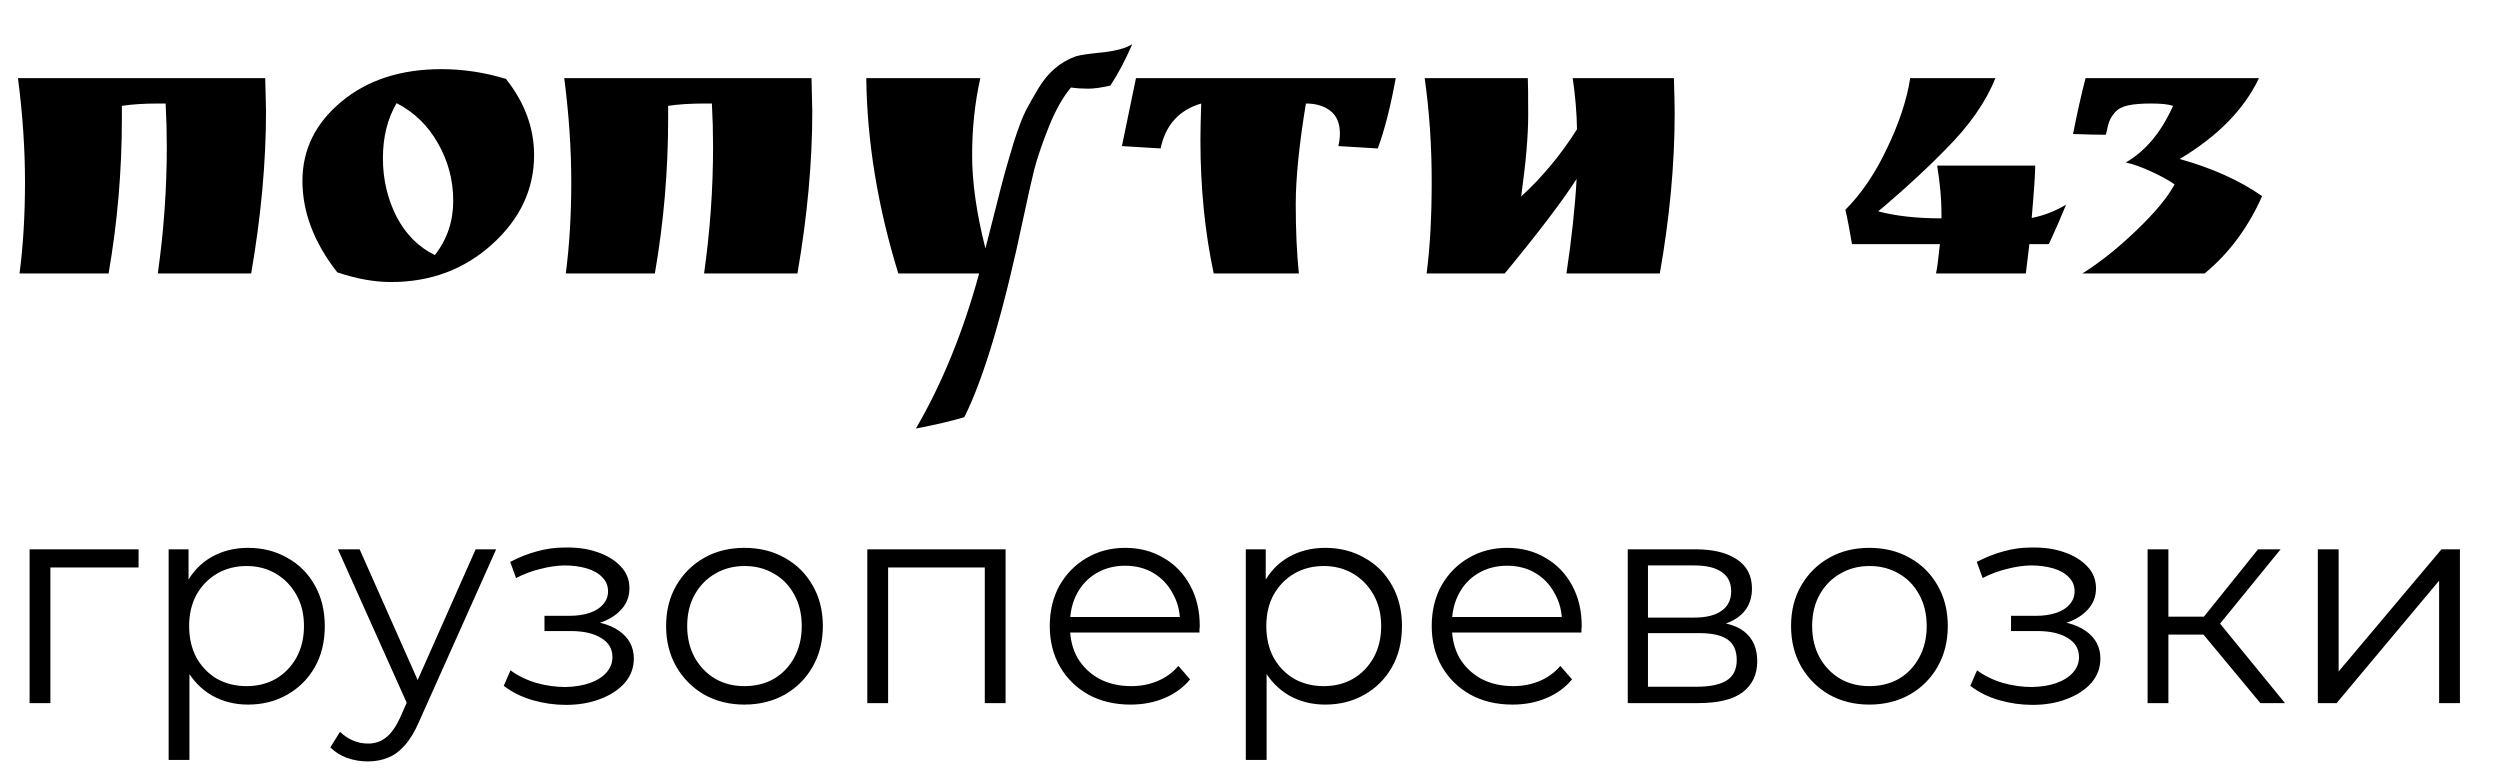
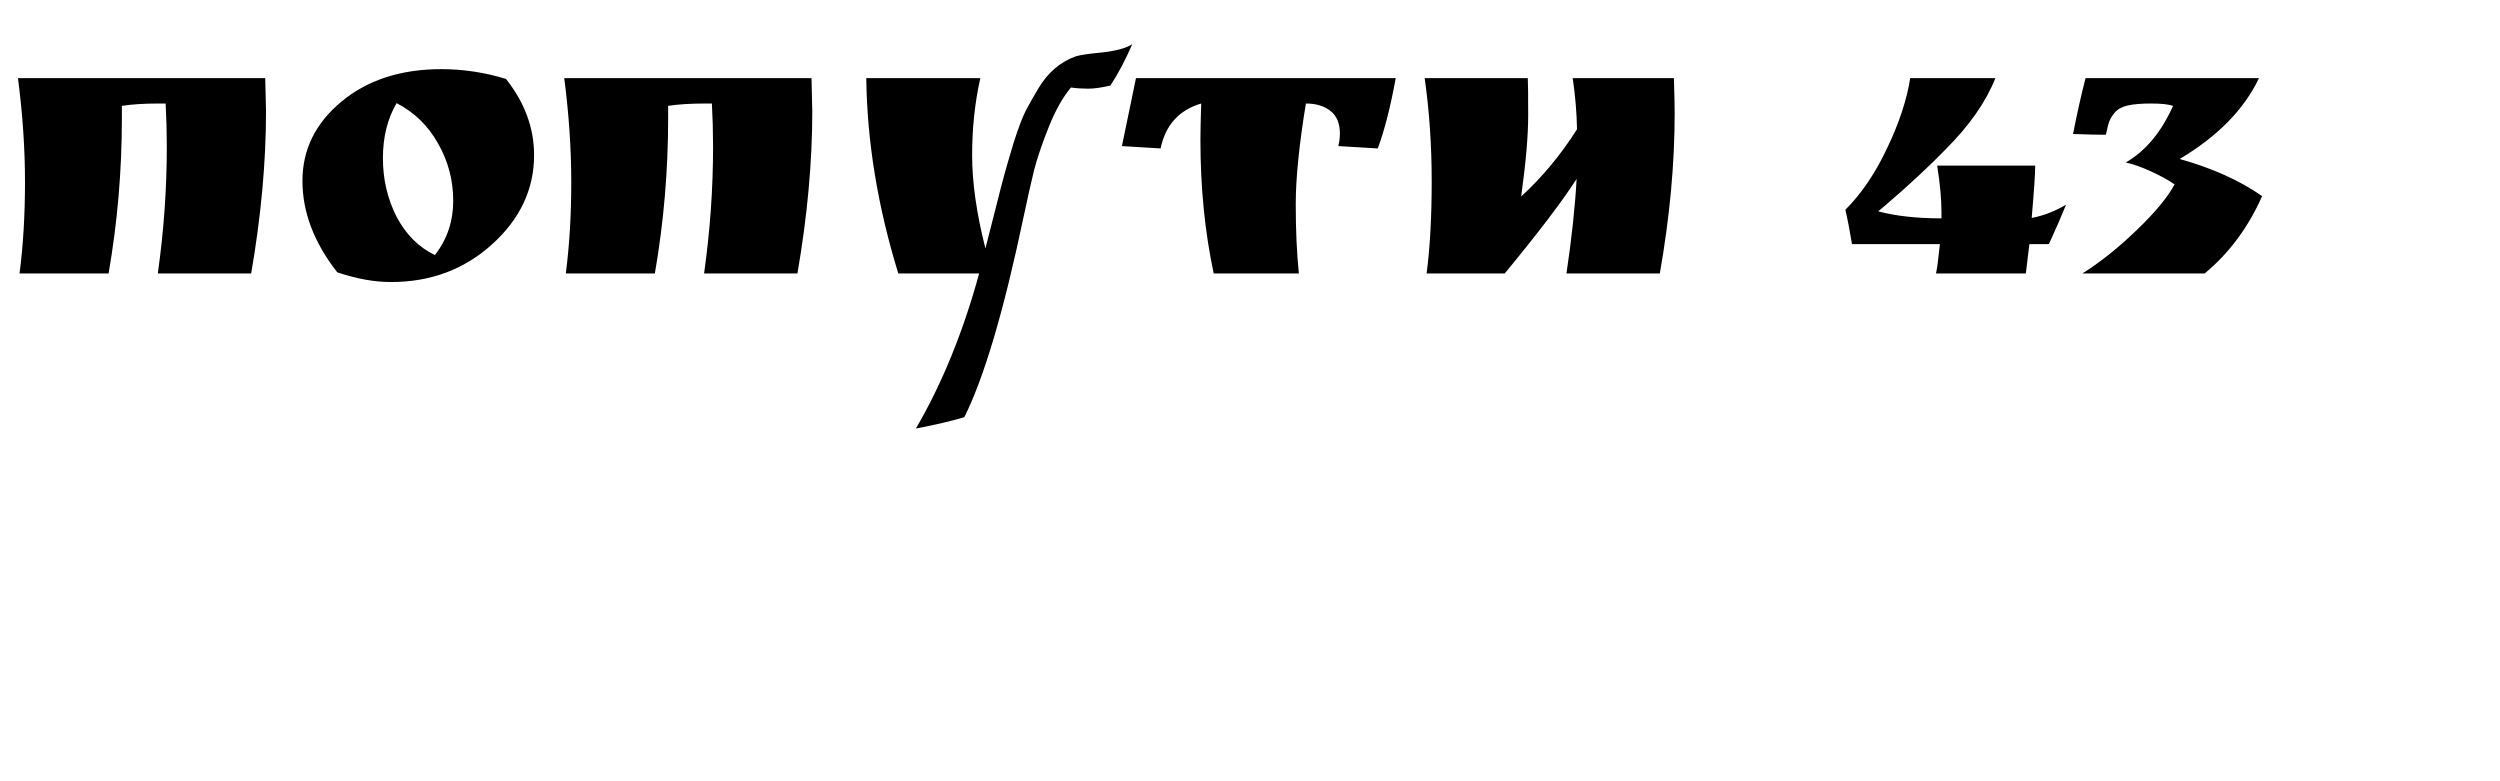
<svg xmlns="http://www.w3.org/2000/svg" width="128" height="40" viewBox="0 0 128 40" fill="none">
  <path d="M13.58 4L13.62 5.7C13.62 8.3 13.367 11.067 12.86 14H8.08C8.387 11.827 8.54 9.667 8.54 7.52C8.54 6.773 8.52 6.033 8.48 5.3H8.14C7.38 5.3 6.747 5.34 6.24 5.42V6.06C6.24 8.74 6.013 11.387 5.56 14H1C1.187 12.573 1.28 11.013 1.28 9.32C1.28 7.627 1.16 5.853 0.92 4H13.58ZM17.265 13.94C16.078 12.42 15.485 10.86 15.485 9.26C15.485 7.66 16.151 6.307 17.485 5.2C18.818 4.093 20.525 3.54 22.605 3.54C23.711 3.54 24.811 3.707 25.905 4.04C26.865 5.253 27.345 6.553 27.345 7.94C27.345 9.687 26.631 11.207 25.205 12.5C23.778 13.793 22.051 14.44 20.025 14.44C19.158 14.44 18.238 14.273 17.265 13.94ZM20.305 5.28C19.838 6.08 19.605 7.02 19.605 8.1C19.605 9.18 19.838 10.18 20.305 11.1C20.785 12.007 21.438 12.66 22.265 13.06C22.891 12.26 23.205 11.333 23.205 10.28C23.205 9.227 22.945 8.247 22.425 7.34C21.918 6.433 21.211 5.747 20.305 5.28ZM41.549 4L41.589 5.7C41.589 8.3 41.335 11.067 40.829 14H36.049C36.355 11.827 36.509 9.667 36.509 7.52C36.509 6.773 36.489 6.033 36.449 5.3H36.109C35.349 5.3 34.715 5.34 34.209 5.42V6.06C34.209 8.74 33.982 11.387 33.529 14H28.969C29.155 12.573 29.249 11.013 29.249 9.32C29.249 7.627 29.129 5.853 28.889 4H41.549ZM56.853 4.38C56.4 4.487 56.02 4.54 55.713 4.54C55.407 4.54 55.113 4.52 54.833 4.48C54.42 4.973 54.047 5.633 53.713 6.46C53.38 7.287 53.127 8.027 52.953 8.68C52.793 9.333 52.613 10.133 52.413 11.08C51.4 15.907 50.387 19.333 49.373 21.36C48.707 21.56 47.88 21.753 46.893 21.94C48.227 19.66 49.307 17.013 50.133 14H45.993C44.94 10.587 44.393 7.253 44.353 4H50.193C49.913 5.24 49.773 6.56 49.773 7.96C49.773 9.347 50 10.933 50.453 12.72C50.547 12.36 50.707 11.733 50.933 10.84C51.16 9.933 51.327 9.287 51.433 8.9C51.54 8.513 51.7 7.967 51.913 7.26C52.14 6.553 52.34 6.027 52.513 5.68C52.7 5.32 52.927 4.92 53.193 4.48C53.673 3.693 54.307 3.16 55.093 2.88C55.32 2.813 55.78 2.747 56.473 2.68C57.167 2.6 57.667 2.46 57.973 2.26C57.613 3.087 57.24 3.793 56.853 4.38ZM66.862 5.3C66.515 7.407 66.342 9.127 66.342 10.46C66.342 11.793 66.395 12.973 66.502 14H62.142C61.688 11.88 61.462 9.6 61.462 7.16C61.462 6.747 61.475 6.127 61.502 5.3C60.368 5.633 59.675 6.4 59.422 7.6L57.442 7.48L58.162 4H71.462C71.195 5.467 70.888 6.667 70.542 7.6L68.522 7.48C68.575 7.267 68.602 7.053 68.602 6.84C68.602 6.32 68.442 5.933 68.122 5.68C67.802 5.427 67.382 5.3 66.862 5.3ZM73.043 14C73.217 12.667 73.303 11.093 73.303 9.28C73.303 7.453 73.183 5.693 72.943 4H78.223C78.237 4.24 78.243 4.88 78.243 5.92C78.243 6.96 78.123 8.34 77.883 10.06C78.95 9.087 79.903 7.94 80.743 6.62C80.73 5.793 80.657 4.92 80.523 4H85.703C85.73 4.8 85.743 5.4 85.743 5.8C85.743 8.387 85.49 11.12 84.983 14H80.203C80.47 12.213 80.643 10.6 80.723 9.16C79.977 10.32 78.75 11.933 77.043 14H73.043ZM99.403 11.18V10.86C99.403 10.193 99.33 9.4 99.183 8.48H104.203C104.203 8.88 104.143 9.773 104.023 11.16C104.637 11.04 105.223 10.813 105.783 10.48C105.517 11.133 105.223 11.807 104.903 12.5H103.903L103.723 14H99.123C99.177 13.773 99.243 13.273 99.323 12.5H94.823C94.703 11.78 94.59 11.193 94.483 10.74C95.31 9.913 96.023 8.86 96.623 7.58C97.237 6.3 97.63 5.107 97.803 4H102.163C101.683 5.213 100.837 6.427 99.623 7.64C98.77 8.52 97.737 9.48 96.523 10.52L96.163 10.82C97.057 11.06 98.137 11.18 99.403 11.18ZM111.26 5.42C111.034 5.34 110.66 5.3 110.14 5.3C109.634 5.3 109.234 5.333 108.94 5.4C108.647 5.467 108.427 5.587 108.28 5.76C108.147 5.92 108.06 6.053 108.02 6.16C107.967 6.267 107.9 6.513 107.82 6.9C107.42 6.9 106.86 6.887 106.14 6.86C106.34 5.833 106.554 4.88 106.78 4H115.66C114.9 5.6 113.547 6.98 111.6 8.14C113.267 8.607 114.674 9.24 115.82 10.04C115.114 11.64 114.134 12.96 112.88 14H106.62C107.514 13.44 108.434 12.707 109.38 11.8C110.327 10.893 110.98 10.107 111.34 9.44C111.034 9.227 110.634 9.007 110.14 8.78C109.647 8.553 109.214 8.4 108.84 8.32C109.854 7.733 110.66 6.767 111.26 5.42Z" fill="black" />
-   <path d="M1.515 36V28.125H7.095V29.055H2.31L2.58 28.785V36H1.515ZM12.699 36.075C12.019 36.075 11.404 35.92 10.854 35.61C10.304 35.29 9.864 34.835 9.534 34.245C9.214 33.645 9.054 32.915 9.054 32.055C9.054 31.195 9.214 30.47 9.534 29.88C9.854 29.28 10.289 28.825 10.839 28.515C11.389 28.205 12.009 28.05 12.699 28.05C13.449 28.05 14.119 28.22 14.709 28.56C15.309 28.89 15.779 29.36 16.119 29.97C16.459 30.57 16.629 31.265 16.629 32.055C16.629 32.855 16.459 33.555 16.119 34.155C15.779 34.755 15.309 35.225 14.709 35.565C14.119 35.905 13.449 36.075 12.699 36.075ZM8.634 38.91V28.125H9.654V30.495L9.549 32.07L9.699 33.66V38.91H8.634ZM12.624 35.13C13.184 35.13 13.684 35.005 14.124 34.755C14.564 34.495 14.914 34.135 15.174 33.675C15.434 33.205 15.564 32.665 15.564 32.055C15.564 31.445 15.434 30.91 15.174 30.45C14.914 29.99 14.564 29.63 14.124 29.37C13.684 29.11 13.184 28.98 12.624 28.98C12.064 28.98 11.559 29.11 11.109 29.37C10.669 29.63 10.319 29.99 10.059 30.45C9.809 30.91 9.684 31.445 9.684 32.055C9.684 32.665 9.809 33.205 10.059 33.675C10.319 34.135 10.669 34.495 11.109 34.755C11.559 35.005 12.064 35.13 12.624 35.13ZM18.833 38.985C18.463 38.985 18.108 38.925 17.768 38.805C17.438 38.685 17.153 38.505 16.913 38.265L17.408 37.47C17.608 37.66 17.823 37.805 18.053 37.905C18.293 38.015 18.558 38.07 18.848 38.07C19.198 38.07 19.498 37.97 19.748 37.77C20.008 37.58 20.253 37.24 20.483 36.75L20.993 35.595L21.113 35.43L24.353 28.125H25.403L21.458 36.945C21.238 37.455 20.993 37.86 20.723 38.16C20.463 38.46 20.178 38.67 19.868 38.79C19.558 38.92 19.213 38.985 18.833 38.985ZM20.933 36.225L17.303 28.125H18.413L21.623 35.355L20.933 36.225ZM28.972 36.09C28.402 36.09 27.837 36.01 27.277 35.85C26.717 35.69 26.222 35.445 25.792 35.115L26.137 34.32C26.517 34.6 26.957 34.815 27.457 34.965C27.957 35.105 28.452 35.175 28.942 35.175C29.432 35.165 29.857 35.095 30.217 34.965C30.577 34.835 30.857 34.655 31.057 34.425C31.257 34.195 31.357 33.935 31.357 33.645C31.357 33.225 31.167 32.9 30.787 32.67C30.407 32.43 29.887 32.31 29.227 32.31H27.877V31.53H29.152C29.542 31.53 29.887 31.48 30.187 31.38C30.487 31.28 30.717 31.135 30.877 30.945C31.047 30.755 31.132 30.53 31.132 30.27C31.132 29.99 31.032 29.75 30.832 29.55C30.642 29.35 30.377 29.2 30.037 29.1C29.697 29 29.312 28.95 28.882 28.95C28.492 28.96 28.087 29.02 27.667 29.13C27.247 29.23 26.832 29.385 26.422 29.595L26.122 28.77C26.582 28.53 27.037 28.35 27.487 28.23C27.947 28.1 28.407 28.035 28.867 28.035C29.497 28.015 30.062 28.09 30.562 28.26C31.072 28.43 31.477 28.675 31.777 28.995C32.077 29.305 32.227 29.68 32.227 30.12C32.227 30.51 32.107 30.85 31.867 31.14C31.627 31.43 31.307 31.655 30.907 31.815C30.507 31.975 30.052 32.055 29.542 32.055L29.587 31.77C30.487 31.77 31.187 31.945 31.687 32.295C32.197 32.645 32.452 33.12 32.452 33.72C32.452 34.19 32.297 34.605 31.987 34.965C31.677 35.315 31.257 35.59 30.727 35.79C30.207 35.99 29.622 36.09 28.972 36.09ZM38.109 36.075C37.349 36.075 36.664 35.905 36.054 35.565C35.455 35.215 34.98 34.74 34.63 34.14C34.279 33.53 34.105 32.835 34.105 32.055C34.105 31.265 34.279 30.57 34.63 29.97C34.98 29.37 35.455 28.9 36.054 28.56C36.654 28.22 37.34 28.05 38.109 28.05C38.889 28.05 39.58 28.22 40.179 28.56C40.789 28.9 41.264 29.37 41.605 29.97C41.955 30.57 42.13 31.265 42.13 32.055C42.13 32.835 41.955 33.53 41.605 34.14C41.264 34.74 40.789 35.215 40.179 35.565C39.569 35.905 38.88 36.075 38.109 36.075ZM38.109 35.13C38.679 35.13 39.184 35.005 39.624 34.755C40.065 34.495 40.41 34.135 40.66 33.675C40.919 33.205 41.05 32.665 41.05 32.055C41.05 31.435 40.919 30.895 40.66 30.435C40.41 29.975 40.065 29.62 39.624 29.37C39.184 29.11 38.684 28.98 38.124 28.98C37.565 28.98 37.065 29.11 36.624 29.37C36.184 29.62 35.834 29.975 35.575 30.435C35.315 30.895 35.184 31.435 35.184 32.055C35.184 32.665 35.315 33.205 35.575 33.675C35.834 34.135 36.184 34.495 36.624 34.755C37.065 35.005 37.559 35.13 38.109 35.13ZM44.406 36V28.125H51.486V36H50.421V28.77L50.691 29.055H45.201L45.471 28.77V36H44.406ZM57.888 36.075C57.068 36.075 56.348 35.905 55.728 35.565C55.108 35.215 54.623 34.74 54.273 34.14C53.923 33.53 53.748 32.835 53.748 32.055C53.748 31.275 53.913 30.585 54.243 29.985C54.583 29.385 55.043 28.915 55.623 28.575C56.213 28.225 56.873 28.05 57.603 28.05C58.343 28.05 58.998 28.22 59.568 28.56C60.148 28.89 60.603 29.36 60.933 29.97C61.263 30.57 61.428 31.265 61.428 32.055C61.428 32.105 61.423 32.16 61.413 32.22C61.413 32.27 61.413 32.325 61.413 32.385H54.558V31.59H60.843L60.423 31.905C60.423 31.335 60.298 30.83 60.048 30.39C59.808 29.94 59.478 29.59 59.058 29.34C58.638 29.09 58.153 28.965 57.603 28.965C57.063 28.965 56.578 29.09 56.148 29.34C55.718 29.59 55.383 29.94 55.143 30.39C54.903 30.84 54.783 31.355 54.783 31.935V32.1C54.783 32.7 54.913 33.23 55.173 33.69C55.443 34.14 55.813 34.495 56.283 34.755C56.763 35.005 57.308 35.13 57.918 35.13C58.398 35.13 58.843 35.045 59.253 34.875C59.673 34.705 60.033 34.445 60.333 34.095L60.933 34.785C60.583 35.205 60.143 35.525 59.613 35.745C59.093 35.965 58.518 36.075 57.888 36.075ZM67.85 36.075C67.171 36.075 66.555 35.92 66.005 35.61C65.456 35.29 65.016 34.835 64.686 34.245C64.365 33.645 64.206 32.915 64.206 32.055C64.206 31.195 64.365 30.47 64.686 29.88C65.005 29.28 65.441 28.825 65.99 28.515C66.54 28.205 67.16 28.05 67.85 28.05C68.6 28.05 69.27 28.22 69.861 28.56C70.46 28.89 70.93 29.36 71.27 29.97C71.611 30.57 71.781 31.265 71.781 32.055C71.781 32.855 71.611 33.555 71.27 34.155C70.93 34.755 70.46 35.225 69.861 35.565C69.27 35.905 68.6 36.075 67.85 36.075ZM63.785 38.91V28.125H64.805V30.495L64.701 32.07L64.85 33.66V38.91H63.785ZM67.775 35.13C68.335 35.13 68.835 35.005 69.275 34.755C69.716 34.495 70.066 34.135 70.326 33.675C70.585 33.205 70.716 32.665 70.716 32.055C70.716 31.445 70.585 30.91 70.326 30.45C70.066 29.99 69.716 29.63 69.275 29.37C68.835 29.11 68.335 28.98 67.775 28.98C67.216 28.98 66.71 29.11 66.26 29.37C65.82 29.63 65.471 29.99 65.21 30.45C64.96 30.91 64.835 31.445 64.835 32.055C64.835 32.665 64.96 33.205 65.21 33.675C65.471 34.135 65.82 34.495 66.26 34.755C66.71 35.005 67.216 35.13 67.775 35.13ZM77.444 36.075C76.624 36.075 75.904 35.905 75.284 35.565C74.664 35.215 74.179 34.74 73.829 34.14C73.479 33.53 73.304 32.835 73.304 32.055C73.304 31.275 73.469 30.585 73.799 29.985C74.139 29.385 74.599 28.915 75.179 28.575C75.769 28.225 76.429 28.05 77.159 28.05C77.899 28.05 78.554 28.22 79.124 28.56C79.704 28.89 80.159 29.36 80.489 29.97C80.819 30.57 80.984 31.265 80.984 32.055C80.984 32.105 80.979 32.16 80.969 32.22C80.969 32.27 80.969 32.325 80.969 32.385H74.114V31.59H80.399L79.979 31.905C79.979 31.335 79.854 30.83 79.604 30.39C79.364 29.94 79.034 29.59 78.614 29.34C78.194 29.09 77.709 28.965 77.159 28.965C76.619 28.965 76.134 29.09 75.704 29.34C75.274 29.59 74.939 29.94 74.699 30.39C74.459 30.84 74.339 31.355 74.339 31.935V32.1C74.339 32.7 74.469 33.23 74.729 33.69C74.999 34.14 75.369 34.495 75.839 34.755C76.319 35.005 76.864 35.13 77.474 35.13C77.954 35.13 78.399 35.045 78.809 34.875C79.229 34.705 79.589 34.445 79.889 34.095L80.489 34.785C80.139 35.205 79.699 35.525 79.169 35.745C78.649 35.965 78.074 36.075 77.444 36.075ZM83.341 36V28.125H86.821C87.711 28.125 88.411 28.295 88.921 28.635C89.441 28.975 89.701 29.475 89.701 30.135C89.701 30.775 89.456 31.27 88.966 31.62C88.476 31.96 87.831 32.13 87.031 32.13L87.241 31.815C88.181 31.815 88.871 31.99 89.311 32.34C89.751 32.69 89.971 33.195 89.971 33.855C89.971 34.535 89.721 35.065 89.221 35.445C88.731 35.815 87.966 36 86.926 36H83.341ZM84.376 35.16H86.881C87.551 35.16 88.056 35.055 88.396 34.845C88.746 34.625 88.921 34.275 88.921 33.795C88.921 33.315 88.766 32.965 88.456 32.745C88.146 32.525 87.656 32.415 86.986 32.415H84.376V35.16ZM84.376 31.62H86.746C87.356 31.62 87.821 31.505 88.141 31.275C88.471 31.045 88.636 30.71 88.636 30.27C88.636 29.83 88.471 29.5 88.141 29.28C87.821 29.06 87.356 28.95 86.746 28.95H84.376V31.62ZM95.707 36.075C94.947 36.075 94.262 35.905 93.652 35.565C93.052 35.215 92.577 34.74 92.227 34.14C91.877 33.53 91.702 32.835 91.702 32.055C91.702 31.265 91.877 30.57 92.227 29.97C92.577 29.37 93.052 28.9 93.652 28.56C94.252 28.22 94.937 28.05 95.707 28.05C96.487 28.05 97.177 28.22 97.777 28.56C98.387 28.9 98.862 29.37 99.202 29.97C99.552 30.57 99.727 31.265 99.727 32.055C99.727 32.835 99.552 33.53 99.202 34.14C98.862 34.74 98.387 35.215 97.777 35.565C97.167 35.905 96.477 36.075 95.707 36.075ZM95.707 35.13C96.277 35.13 96.782 35.005 97.222 34.755C97.662 34.495 98.007 34.135 98.257 33.675C98.517 33.205 98.647 32.665 98.647 32.055C98.647 31.435 98.517 30.895 98.257 30.435C98.007 29.975 97.662 29.62 97.222 29.37C96.782 29.11 96.282 28.98 95.722 28.98C95.162 28.98 94.662 29.11 94.222 29.37C93.782 29.62 93.432 29.975 93.172 30.435C92.912 30.895 92.782 31.435 92.782 32.055C92.782 32.665 92.912 33.205 93.172 33.675C93.432 34.135 93.782 34.495 94.222 34.755C94.662 35.005 95.157 35.13 95.707 35.13ZM104.06 36.09C103.49 36.09 102.925 36.01 102.365 35.85C101.805 35.69 101.31 35.445 100.88 35.115L101.225 34.32C101.605 34.6 102.045 34.815 102.545 34.965C103.045 35.105 103.54 35.175 104.03 35.175C104.52 35.165 104.945 35.095 105.305 34.965C105.665 34.835 105.945 34.655 106.145 34.425C106.345 34.195 106.445 33.935 106.445 33.645C106.445 33.225 106.255 32.9 105.875 32.67C105.495 32.43 104.975 32.31 104.315 32.31H102.965V31.53H104.24C104.63 31.53 104.975 31.48 105.275 31.38C105.575 31.28 105.805 31.135 105.965 30.945C106.135 30.755 106.22 30.53 106.22 30.27C106.22 29.99 106.12 29.75 105.92 29.55C105.73 29.35 105.465 29.2 105.125 29.1C104.785 29 104.4 28.95 103.97 28.95C103.58 28.96 103.175 29.02 102.755 29.13C102.335 29.23 101.92 29.385 101.51 29.595L101.21 28.77C101.67 28.53 102.125 28.35 102.575 28.23C103.035 28.1 103.495 28.035 103.955 28.035C104.585 28.015 105.15 28.09 105.65 28.26C106.16 28.43 106.565 28.675 106.865 28.995C107.165 29.305 107.315 29.68 107.315 30.12C107.315 30.51 107.195 30.85 106.955 31.14C106.715 31.43 106.395 31.655 105.995 31.815C105.595 31.975 105.14 32.055 104.63 32.055L104.675 31.77C105.575 31.77 106.275 31.945 106.775 32.295C107.285 32.645 107.54 33.12 107.54 33.72C107.54 34.19 107.385 34.605 107.075 34.965C106.765 35.315 106.345 35.59 105.815 35.79C105.295 35.99 104.71 36.09 104.06 36.09ZM115.732 36L112.492 32.1L113.377 31.575L116.992 36H115.732ZM109.957 36V28.125H111.022V36H109.957ZM110.692 32.49V31.575H113.227V32.49H110.692ZM113.467 32.175L112.477 32.025L115.612 28.125H116.767L113.467 32.175ZM118.673 36V28.125H119.738V34.38L125.003 28.125H125.948V36H124.883V29.73L119.633 36H118.673Z" fill="black" />
</svg>